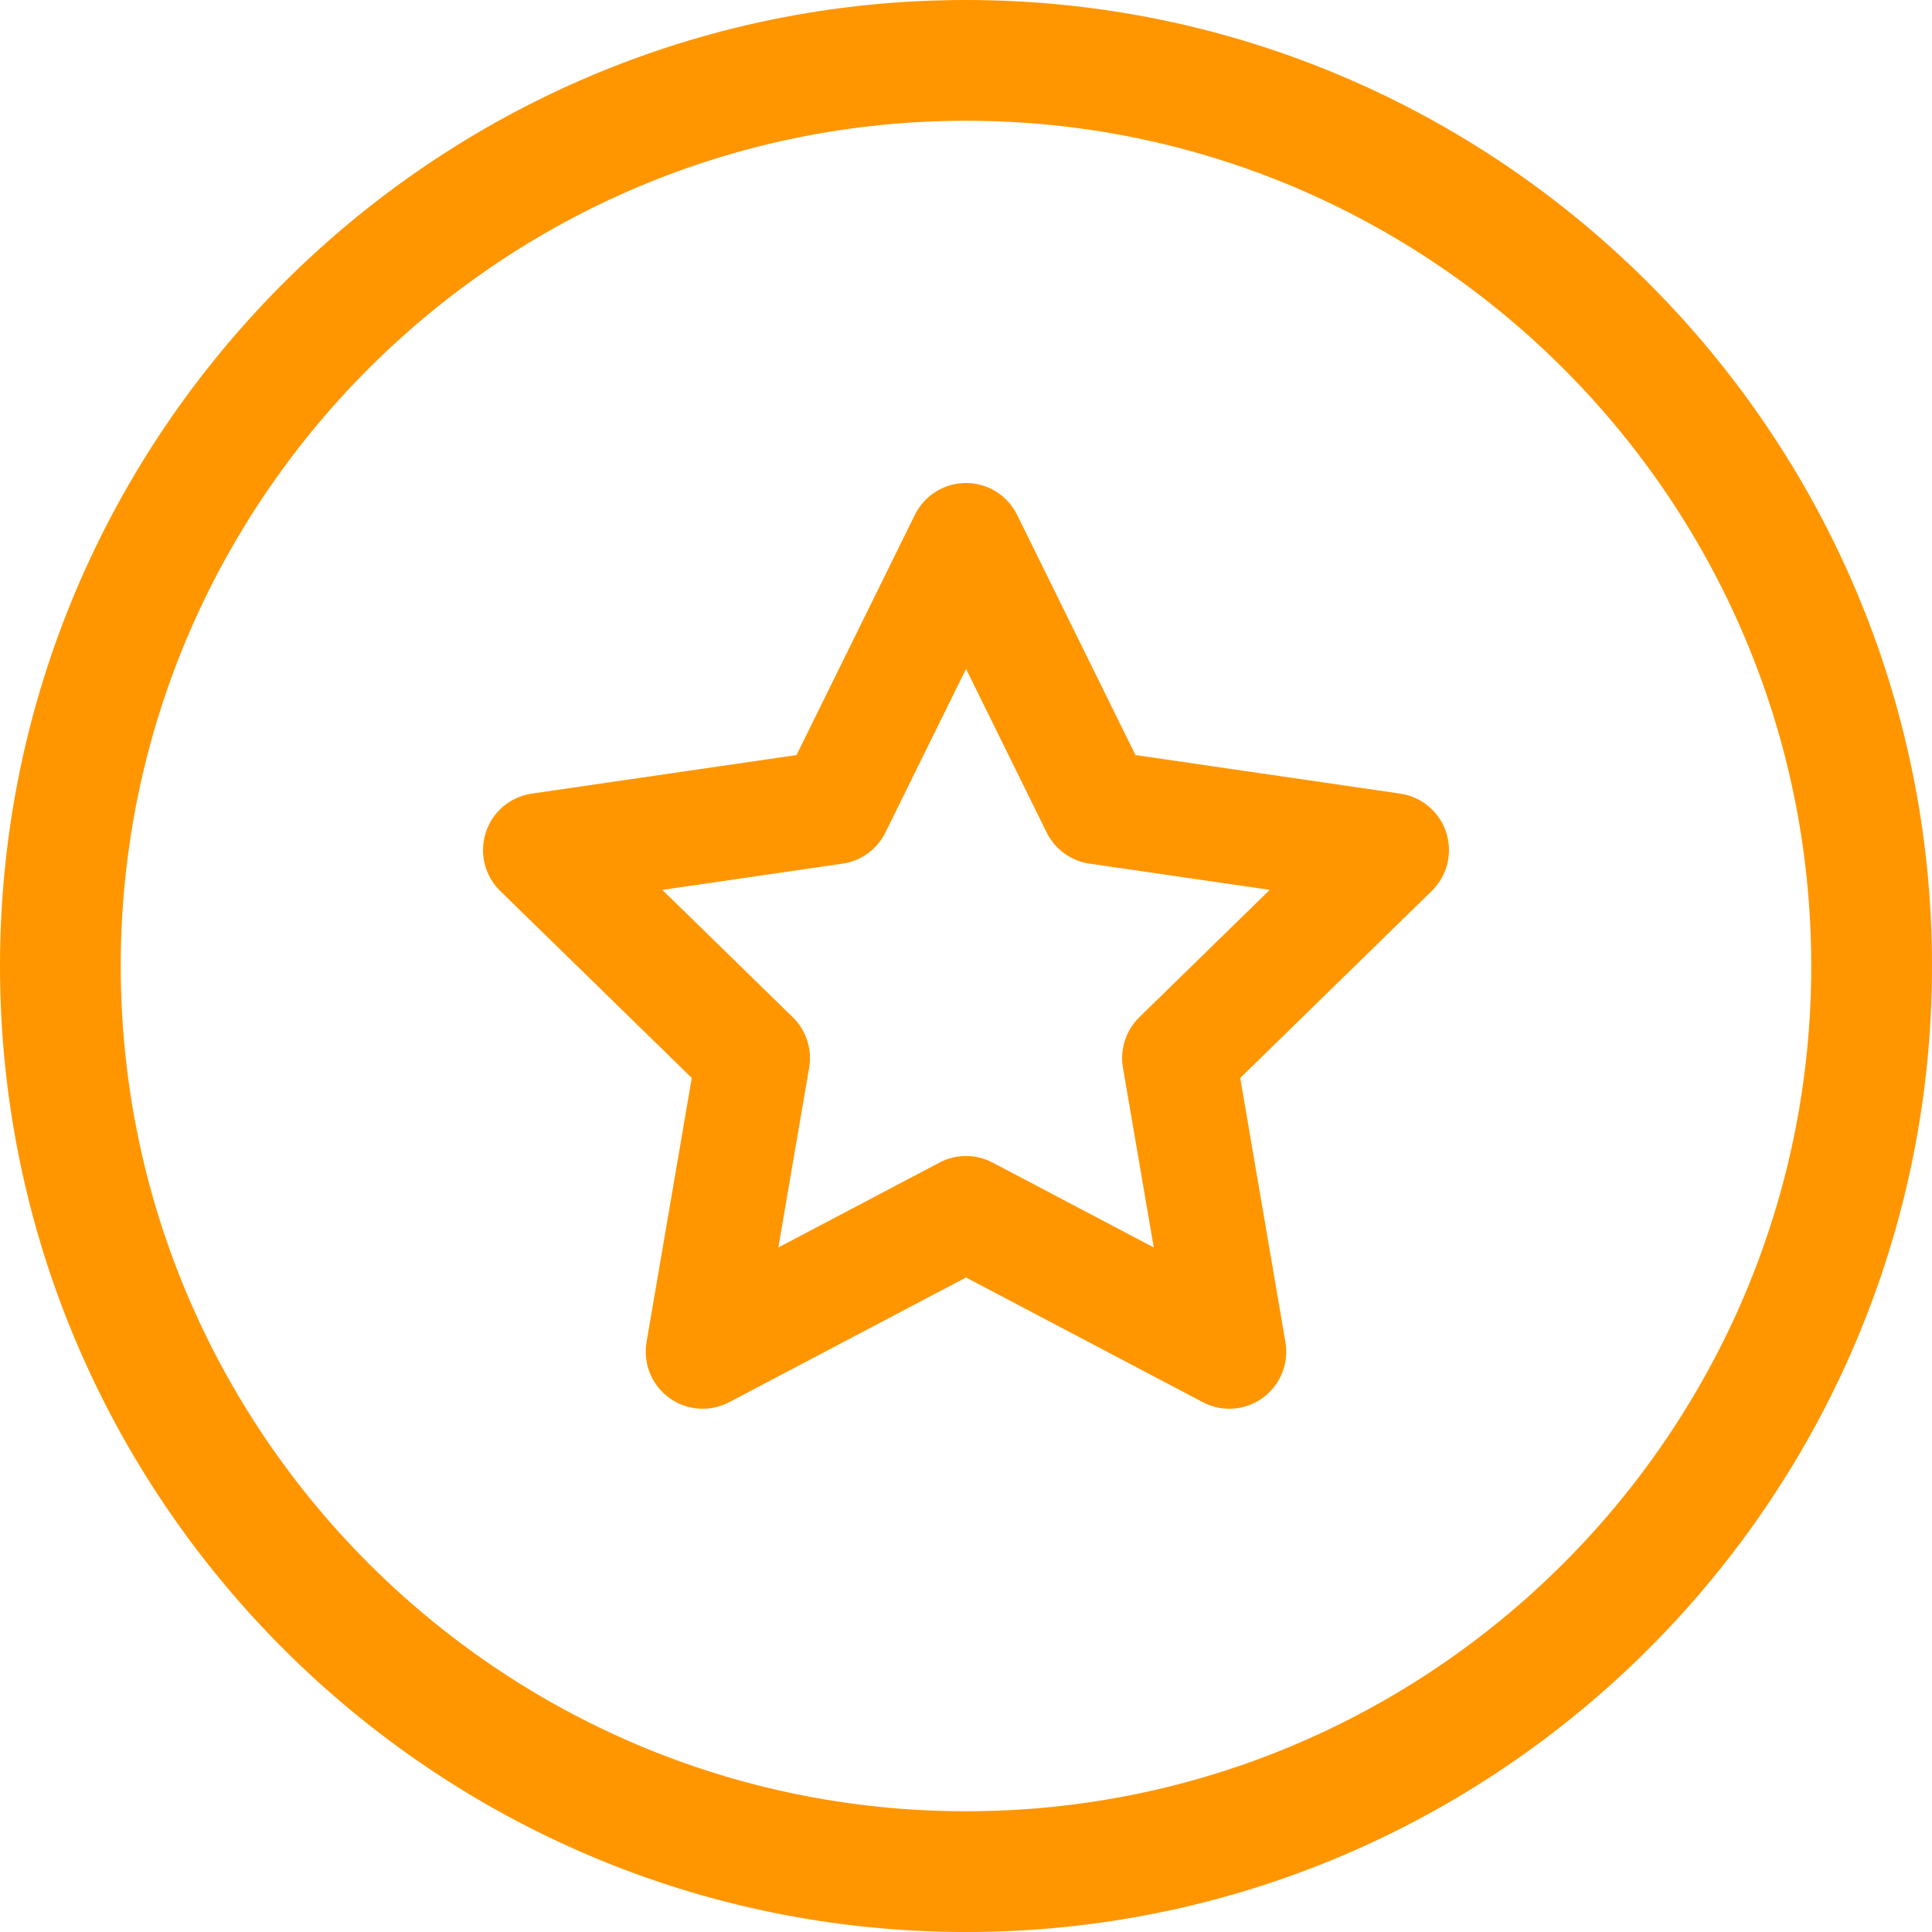
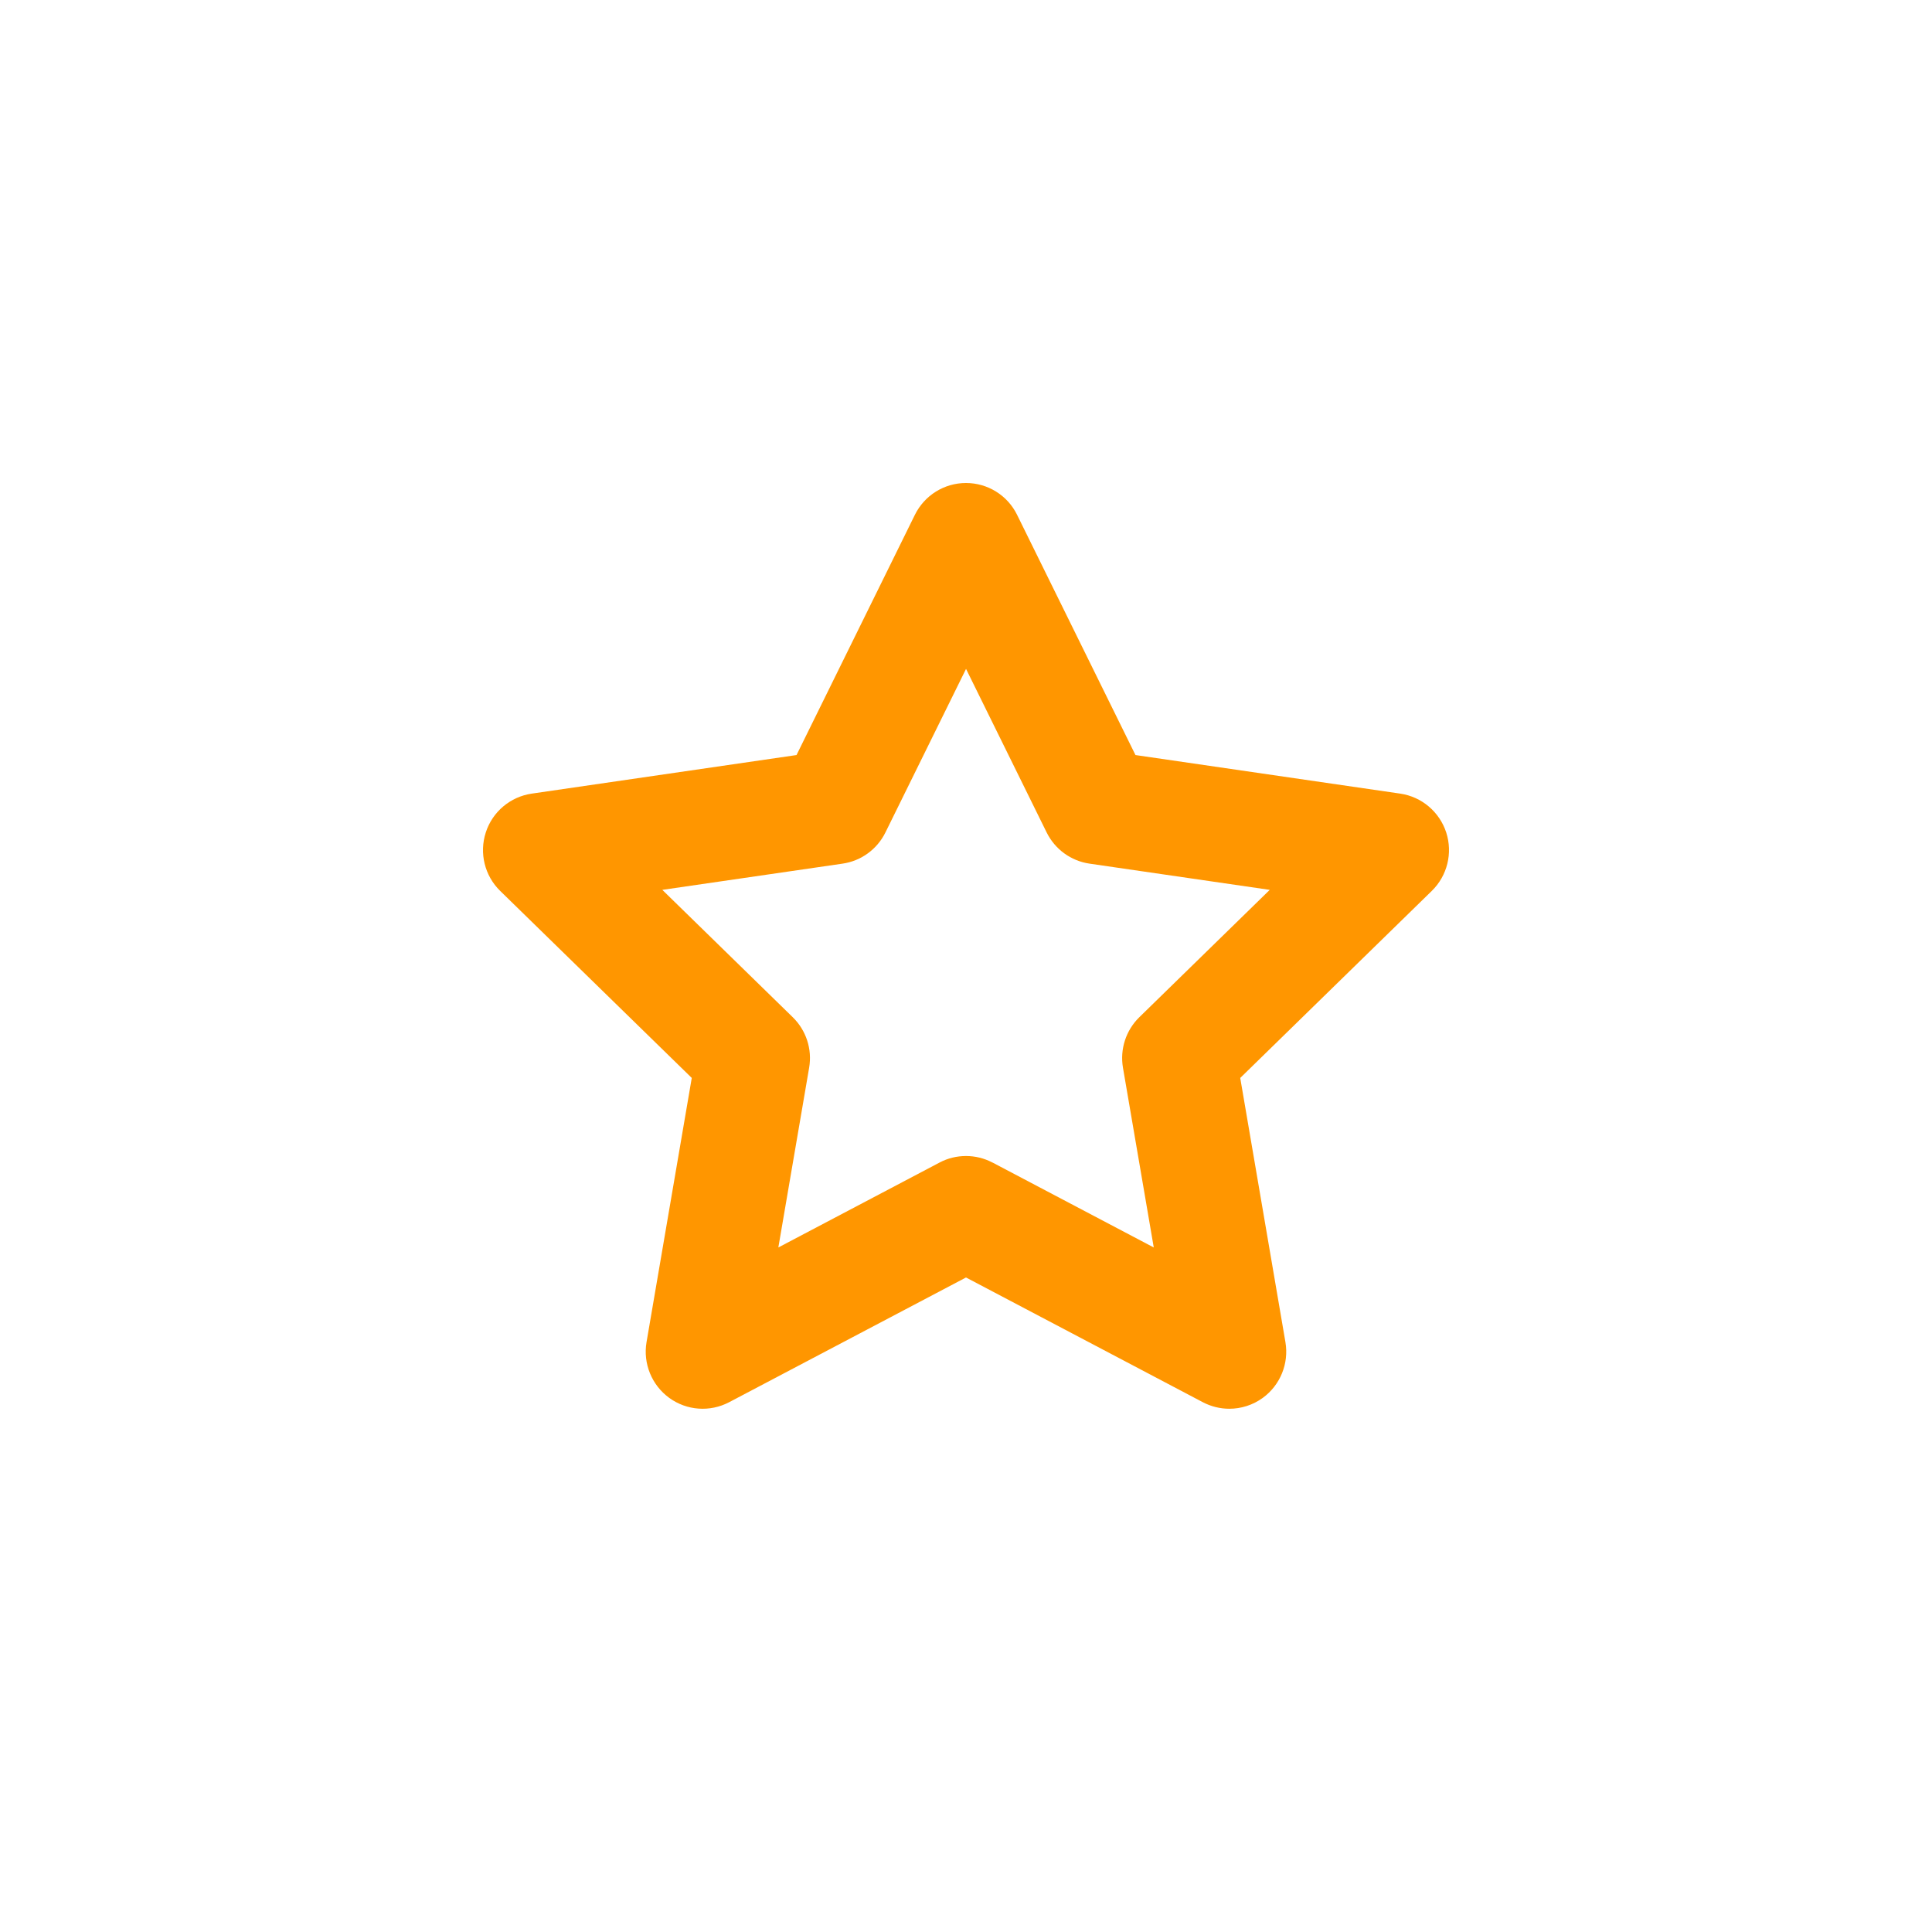
<svg xmlns="http://www.w3.org/2000/svg" width="54" height="54" viewBox="0 0 54 54" fill="none">
  <path d="M34.359 39.375C34.688 39.375 35.018 39.273 35.295 39.071C35.785 38.714 36.03 38.109 35.928 37.512L34.665 30.129L40.019 24.901C40.453 24.477 40.609 23.844 40.422 23.267C40.234 22.69 39.736 22.27 39.138 22.182L31.737 21.104L28.427 14.388C28.16 13.844 27.606 13.5 27 13.5C26.393 13.5 25.841 13.844 25.572 14.388L22.263 21.104L14.862 22.182C14.262 22.27 13.764 22.69 13.578 23.267C13.391 23.844 13.546 24.477 13.98 24.901L19.335 30.129L18.071 37.512C17.969 38.109 18.215 38.714 18.705 39.071C19.195 39.428 19.844 39.474 20.38 39.192L27 35.706L33.619 39.192C33.852 39.314 34.106 39.375 34.359 39.375ZM27.74 32.494C27.507 32.371 27.254 32.311 27 32.311C26.745 32.311 26.491 32.371 26.26 32.494L21.755 34.867L22.616 29.842C22.705 29.326 22.533 28.798 22.157 28.431L18.512 24.872L23.55 24.139C24.069 24.064 24.516 23.738 24.748 23.267L27.001 18.696L29.254 23.267C29.487 23.738 29.934 24.064 30.453 24.139L35.49 24.872L31.845 28.431C31.469 28.798 31.299 29.326 31.387 29.842L32.248 34.867L27.743 32.494H27.74Z" fill="#FF9600" />
-   <path d="M27 0C41.887 0 54 12.113 54 27C54 41.887 41.887 54 27 54C12.113 54 0 41.887 0 27C0 12.113 12.113 0 27 0ZM27 50.625C40.028 50.625 50.625 40.028 50.625 27C50.625 13.973 40.028 3.375 27 3.375C13.973 3.375 3.375 13.973 3.375 27C3.375 40.028 13.973 50.625 27 50.625Z" fill="#FF9600" />
</svg>